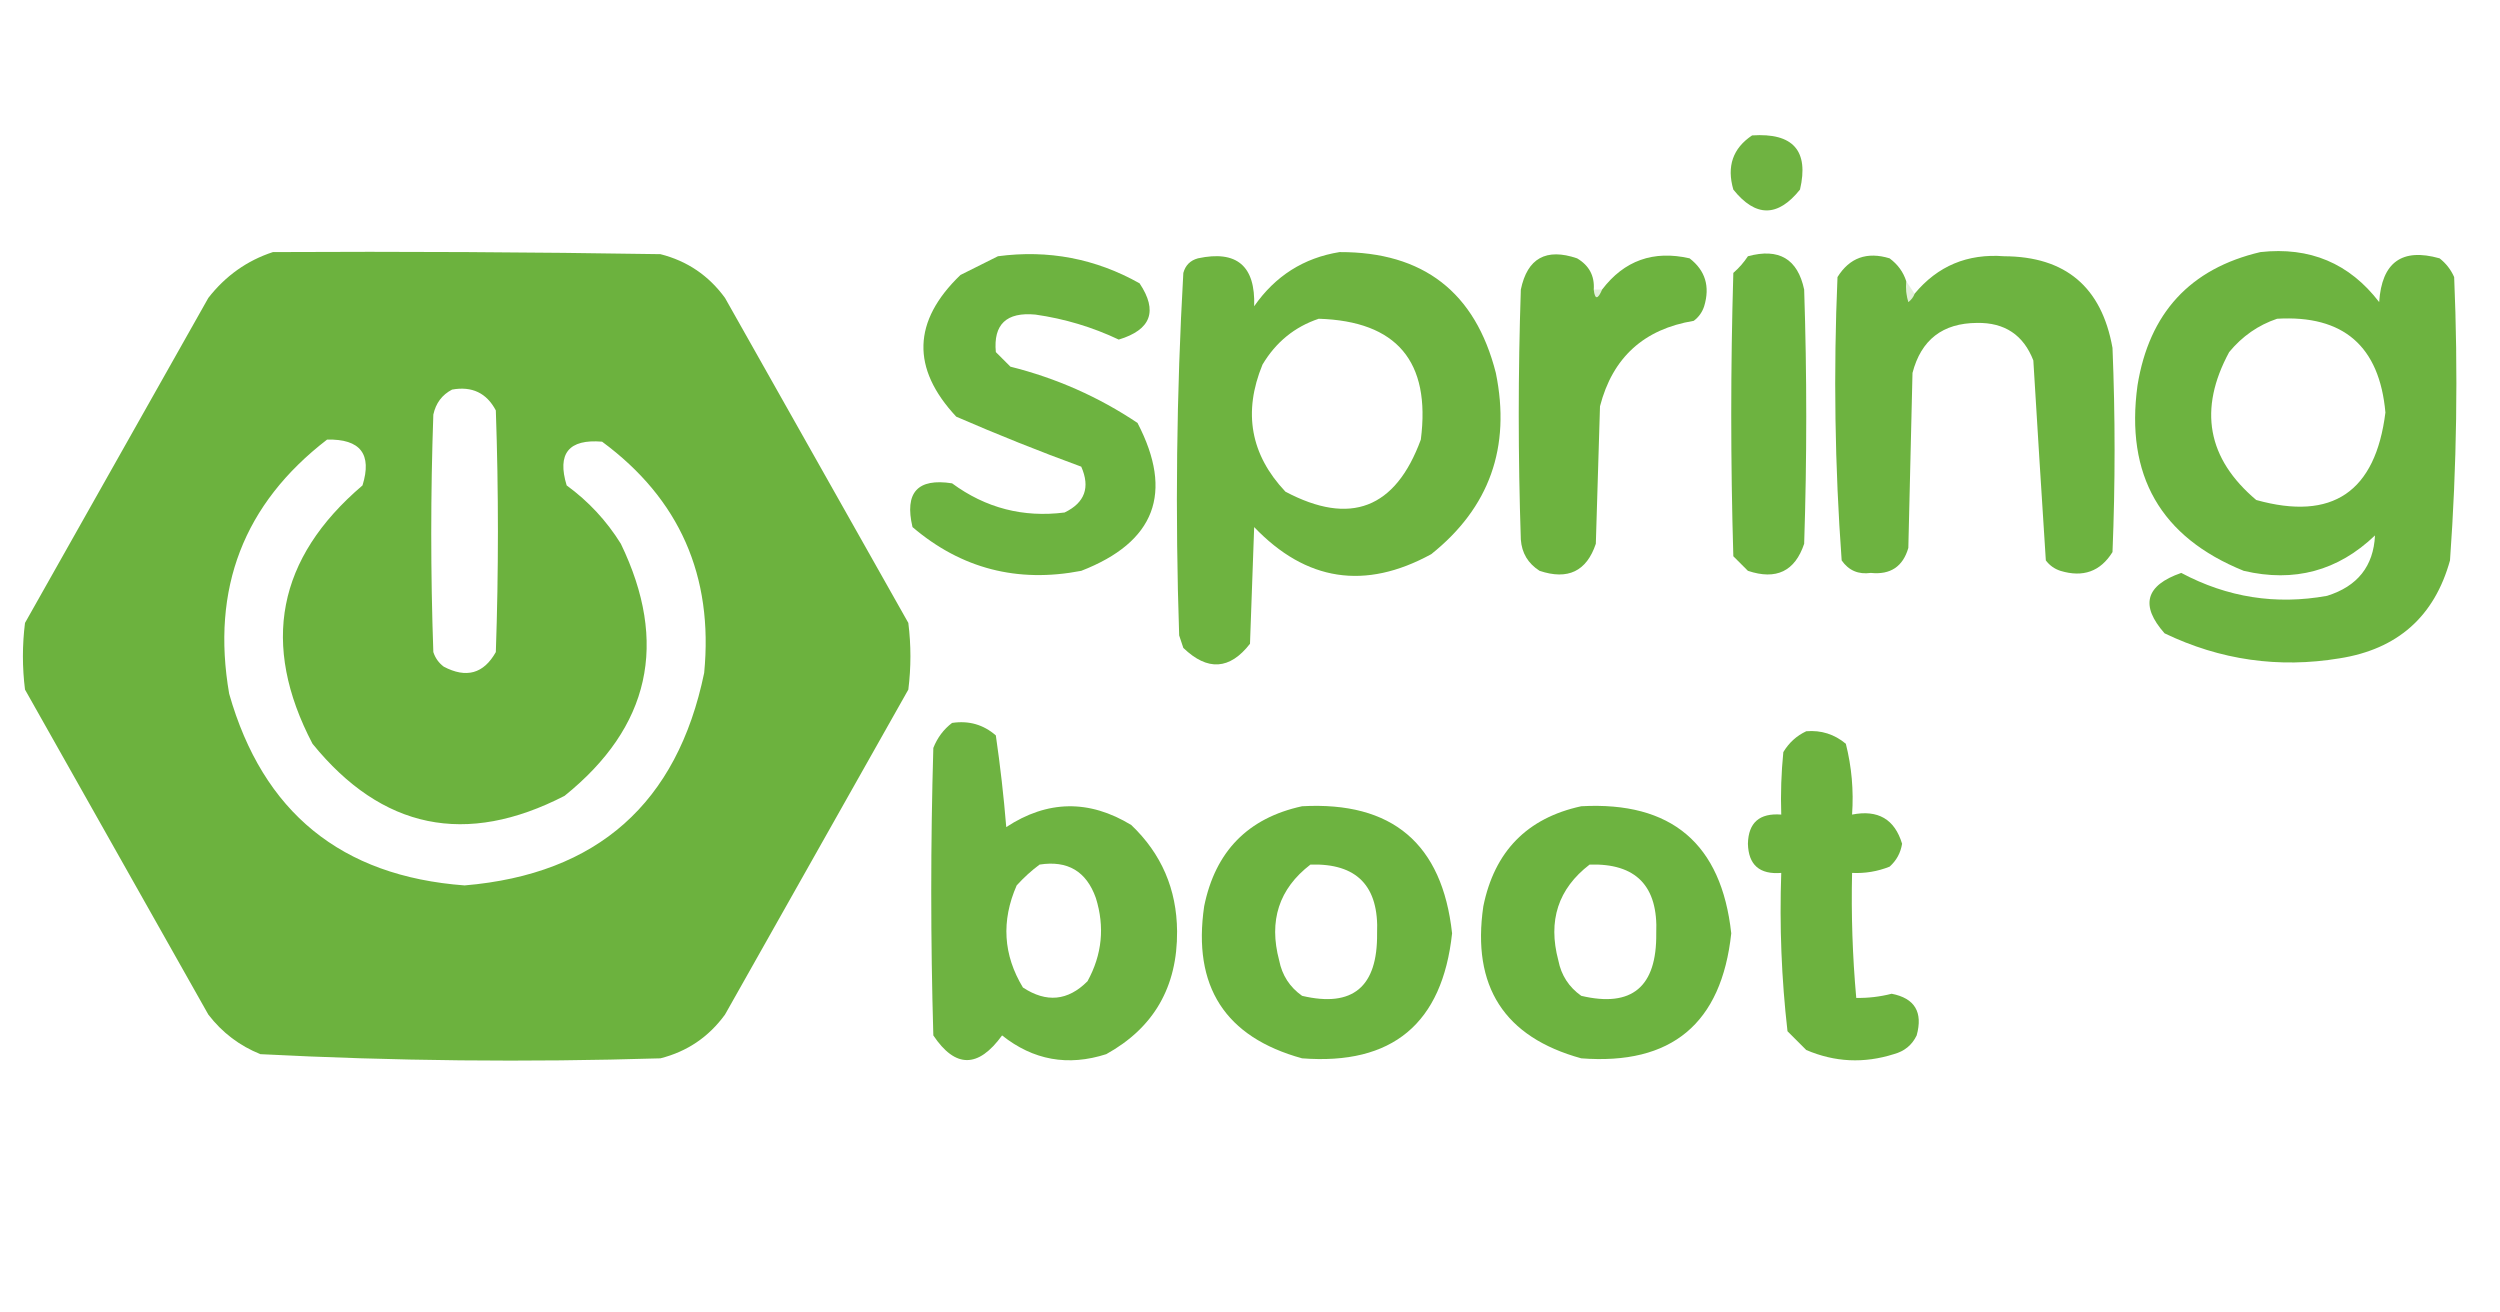
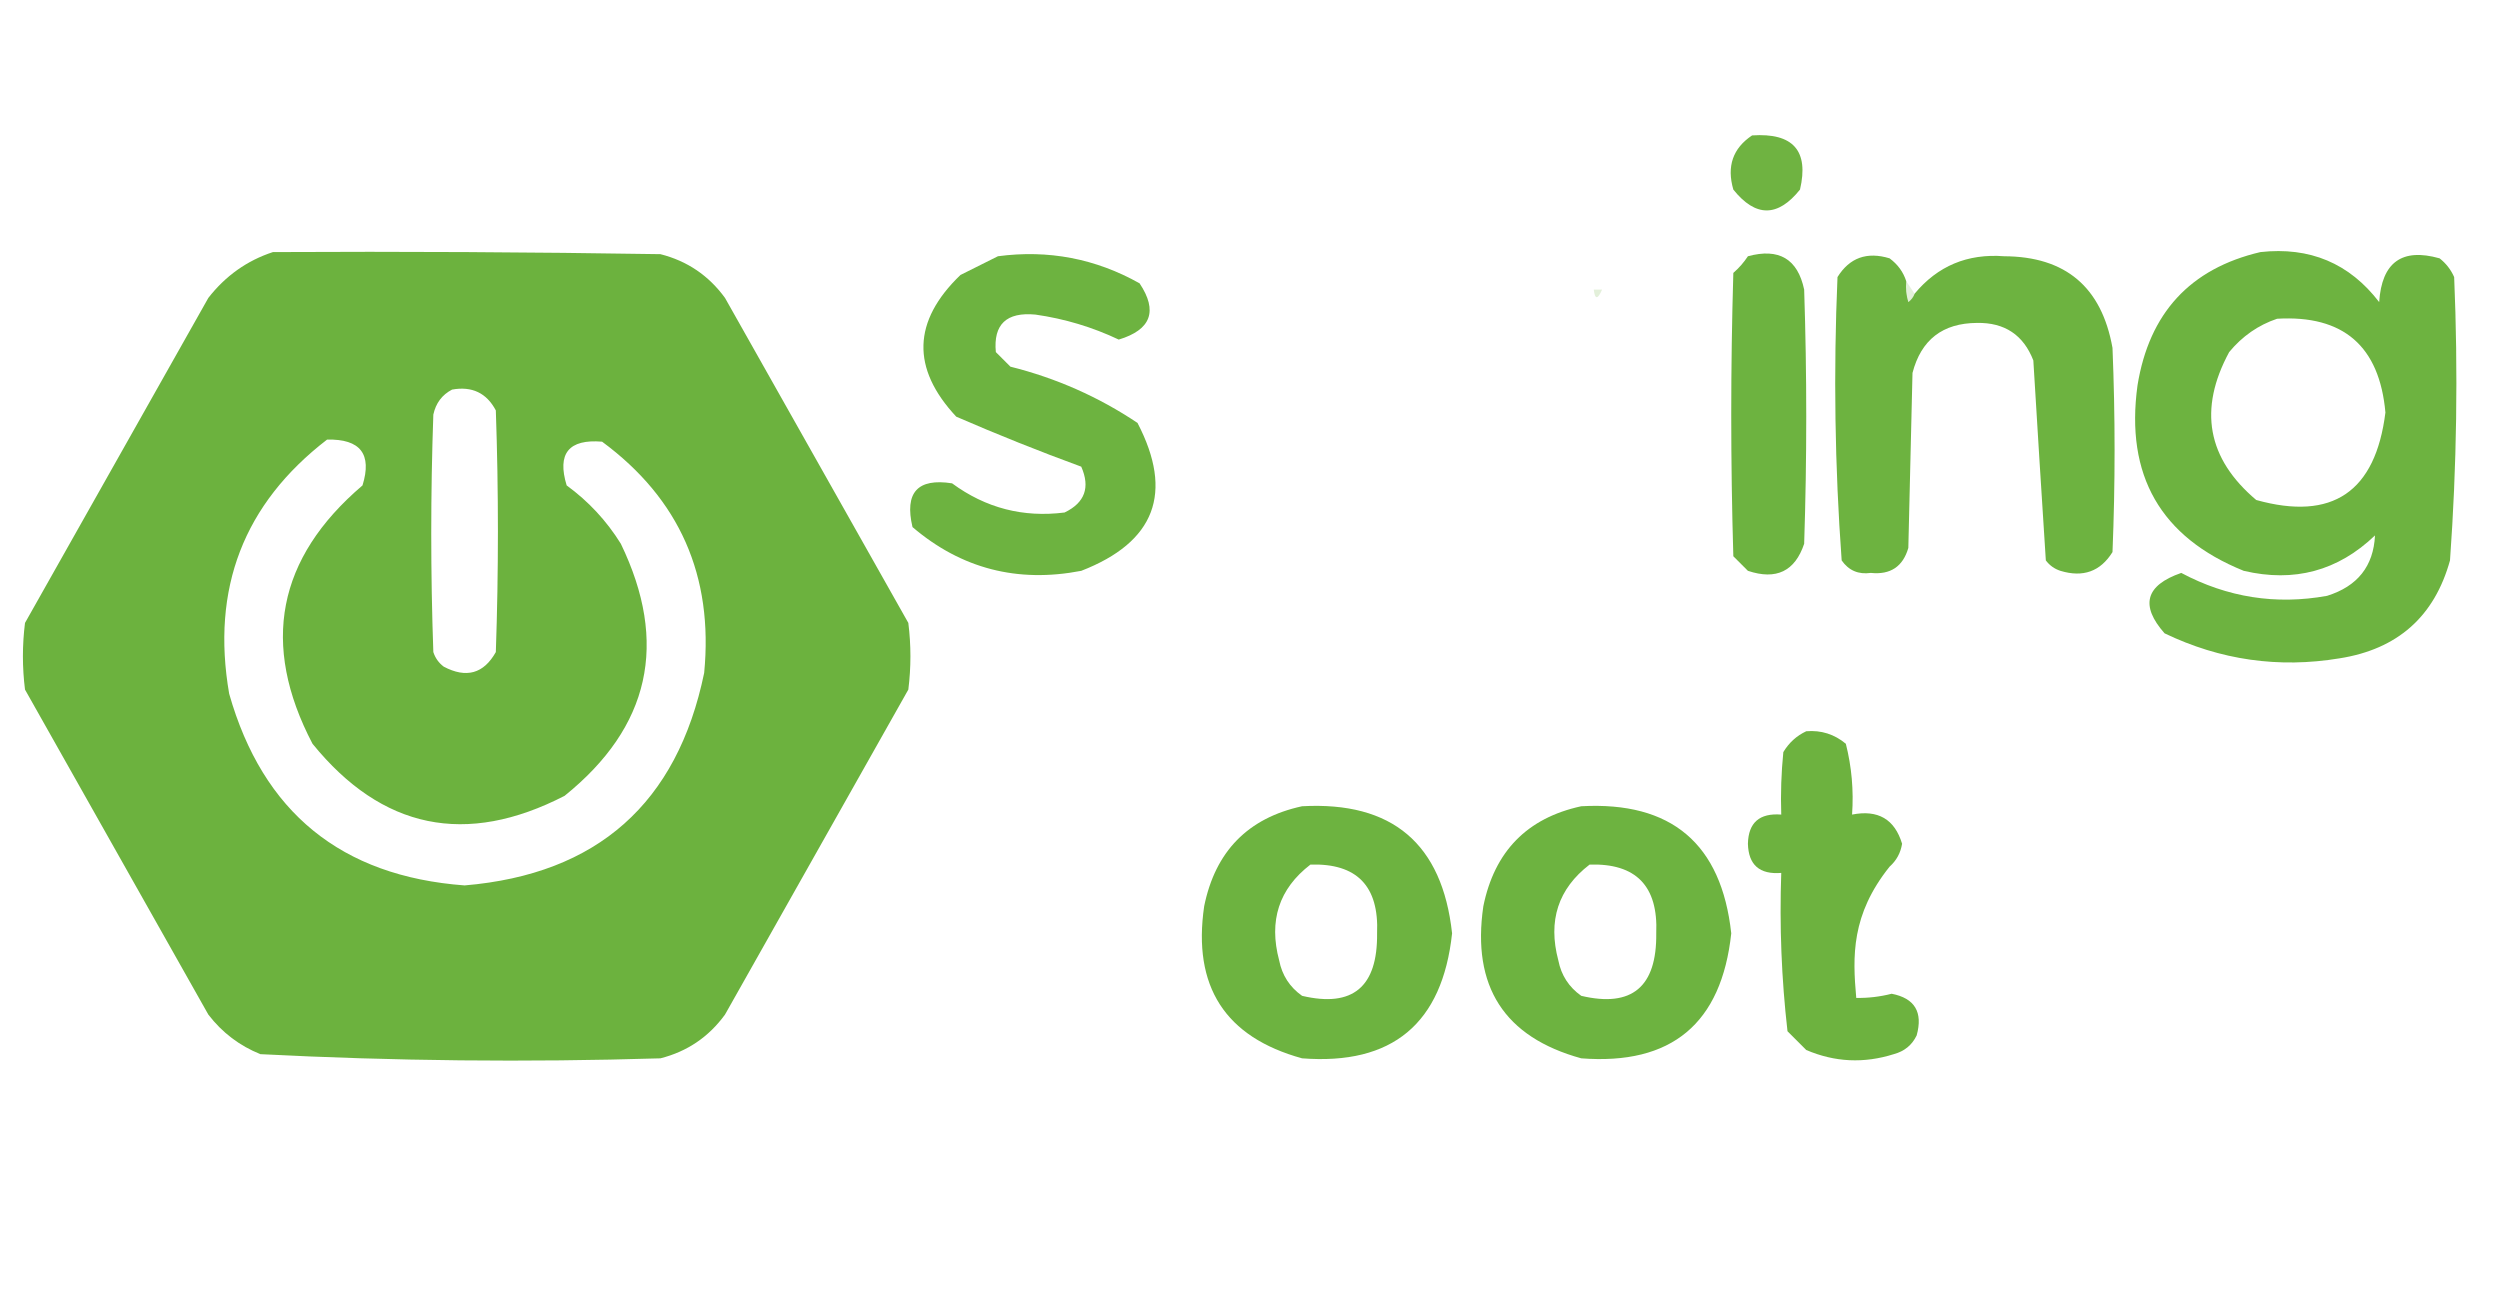
<svg xmlns="http://www.w3.org/2000/svg" version="1.1" width="600px" height="315px" style="shape-rendering:geometricPrecision; text-rendering:geometricPrecision; image-rendering:optimizeQuality; fill-rule:evenodd; clip-rule:evenodd">
  <g>
    <path style="opacity:0.979" fill="#6cb23e" d="M 420.5,32.5 C 430.351,31.838 434.184,36.171 432,45.5C 426.667,52.167 421.333,52.167 416,45.5C 414.379,39.923 415.879,35.589 420.5,32.5 Z" />
  </g>
  <g>
    <path style="opacity:0.994" fill="#6cb23e" d="M 65.5,60.5 C 96.502,60.333 127.502,60.5 158.5,61C 164.93,62.632 170.097,66.132 174,71.5C 188.667,97.5 203.333,123.5 218,149.5C 218.667,154.833 218.667,160.167 218,165.5C 203.333,191.5 188.667,217.5 174,243.5C 170.097,248.868 164.93,252.368 158.5,254C 126.439,254.978 94.439,254.644 62.5,253C 57.481,250.985 53.315,247.818 50,243.5C 35.333,217.5 20.667,191.5 6,165.5C 5.333,160.167 5.333,154.833 6,149.5C 20.667,123.5 35.333,97.5 50,71.5C 54.127,66.202 59.294,62.535 65.5,60.5 Z M 108.5,93.5 C 113.28,92.641 116.78,94.308 119,98.5C 119.667,117.833 119.667,137.167 119,156.5C 116.087,161.689 111.92,162.856 106.5,160C 105.299,159.097 104.465,157.931 104,156.5C 103.333,137.5 103.333,118.5 104,99.5C 104.599,96.746 106.099,94.746 108.5,93.5 Z M 78.5,105.5 C 86.501,105.323 89.334,108.99 87,116.5C 66.505,133.963 62.505,154.629 75,178.5C 91.667,199.022 111.834,203.189 135.5,191C 156.004,174.478 160.504,154.311 149,130.5C 145.578,124.989 141.244,120.323 136,116.5C 133.657,108.842 136.49,105.342 144.5,106C 163.088,119.722 171.255,138.222 169,161.5C 162.53,192.803 143.363,209.803 111.5,212.5C 81.916,210.3 63.083,194.967 55,166.5C 50.642,141.252 58.476,120.918 78.5,105.5 Z" />
  </g>
  <g>
    <path style="opacity:0.985" fill="#6cb23e" d="M 239.5,61.5 C 251.603,59.894 262.936,62.061 273.5,68C 277.932,74.649 276.266,79.149 268.5,81.5C 262.162,78.499 255.495,76.499 248.5,75.5C 241.545,74.848 238.378,77.848 239,84.5C 240.167,85.667 241.333,86.833 242.5,88C 253.498,90.752 263.665,95.252 273,101.5C 281.737,118.283 277.237,130.116 259.5,137C 244.184,139.964 230.684,136.464 219,126.5C 217.045,118.209 220.212,114.709 228.5,116C 236.566,121.933 245.566,124.267 255.5,123C 260.364,120.654 261.697,116.987 259.5,112C 249.419,108.308 239.419,104.308 229.5,100C 218.674,88.405 219.007,77.071 230.5,66C 233.592,64.454 236.592,62.954 239.5,61.5 Z" />
  </g>
  <g>
-     <path style="opacity:0.988" fill="#6cb23e" d="M 321.5,60.5 C 341.574,60.446 354.074,70.113 359,89.5C 362.646,107.333 357.479,121.833 343.5,133C 327.625,141.69 313.459,139.523 301,126.5C 300.667,135.833 300.333,145.167 300,154.5C 295.144,160.76 289.81,161.093 284,155.5C 283.667,154.5 283.333,153.5 283,152.5C 282.025,123.438 282.358,94.438 284,65.5C 284.5,63.667 285.667,62.5 287.5,62C 296.832,59.991 301.332,63.825 301,73.5C 306.061,66.228 312.894,61.894 321.5,60.5 Z M 316.5,76.5 C 335.238,77.08 343.405,86.747 341,105.5C 334.914,122.083 324.081,126.25 308.5,118C 300.127,109.124 298.293,98.957 303,87.5C 306.213,82.108 310.713,78.441 316.5,76.5 Z" />
-   </g>
+     </g>
  <g>
-     <path style="opacity:0.991" fill="#6cb23e" d="M 382.5,69.5 C 382.786,71.933 383.452,71.933 384.5,69.5C 389.812,62.52 396.812,60.02 405.5,62C 409.277,64.911 410.444,68.744 409,73.5C 408.535,74.931 407.701,76.097 406.5,77C 394.519,78.984 387.019,85.817 384,97.5C 383.667,108.5 383.333,119.5 383,130.5C 380.792,137.11 376.292,139.276 369.5,137C 366.732,135.238 365.232,132.738 365,129.5C 364.333,109.5 364.333,89.5 365,69.5C 366.56,61.97 371.06,59.47 378.5,62C 381.397,63.715 382.731,66.216 382.5,69.5 Z" />
-   </g>
+     </g>
  <g>
    <path style="opacity:0.985" fill="#6cb23e" d="M 419.5,61.5 C 426.944,59.475 431.444,62.142 433,69.5C 433.667,89.833 433.667,110.167 433,130.5C 430.792,137.11 426.292,139.276 419.5,137C 418.333,135.833 417.167,134.667 416,133.5C 415.333,110.833 415.333,88.167 416,65.5C 417.376,64.295 418.542,62.962 419.5,61.5 Z" />
  </g>
  <g>
    <path style="opacity:0.986" fill="#6cb23e" d="M 457.5,67.5 C 457.34,69.199 457.506,70.866 458,72.5C 458.717,71.956 459.217,71.289 459.5,70.5C 465.031,63.824 472.198,60.824 481,61.5C 495.736,61.563 504.402,68.897 507,83.5C 507.667,99.833 507.667,116.167 507,132.5C 504.103,137.155 499.937,138.655 494.5,137C 493.069,136.535 491.903,135.701 491,134.5C 489.968,118.539 488.968,102.539 488,86.5C 485.624,80.391 481.124,77.391 474.5,77.5C 466.237,77.544 461.071,81.544 459,89.5C 458.667,103.5 458.333,117.5 458,131.5C 456.7,135.987 453.7,137.987 449,137.5C 446.019,137.919 443.686,136.919 442,134.5C 440.355,111.922 440.022,89.255 441,66.5C 443.897,61.845 448.063,60.345 453.5,62C 455.464,63.451 456.797,65.284 457.5,67.5 Z" />
  </g>
  <g>
    <path style="opacity:0.985" fill="#6cb23e" d="M 542.5,60.5 C 554.356,59.185 563.856,63.185 571,72.5C 571.629,62.95 576.462,59.45 585.5,62C 587.049,63.214 588.215,64.714 589,66.5C 589.958,89.217 589.624,111.884 588,134.5C 584.262,147.97 575.428,155.803 561.5,158C 546.886,160.423 532.886,158.423 519.5,152C 513.58,145.311 514.913,140.478 523.5,137.5C 534.558,143.389 546.225,145.222 558.5,143C 565.808,140.714 569.642,135.88 570,128.5C 561.116,137.013 550.616,139.846 538.5,137C 518.541,128.932 510.041,114.099 513,92.5C 515.811,75.124 525.644,64.457 542.5,60.5 Z M 546.5,76.5 C 562.403,75.567 571.07,83.067 572.5,99C 570.108,118.093 559.774,125.093 541.5,120C 529.734,110.073 527.567,98.24 535,84.5C 538.15,80.689 541.983,78.023 546.5,76.5 Z" />
  </g>
  <g>
    <path style="opacity:0.188" fill="#6bb23d" d="M 457.5,67.5 C 458.167,68.5 458.833,69.5 459.5,70.5C 459.217,71.289 458.717,71.956 458,72.5C 457.506,70.866 457.34,69.199 457.5,67.5 Z" />
  </g>
  <g>
    <path style="opacity:0.188" fill="#6bb23d" d="M 382.5,69.5 C 383.167,69.5 383.833,69.5 384.5,69.5C 383.452,71.933 382.786,71.933 382.5,69.5 Z" />
  </g>
  <g>
-     <path style="opacity:0.984" fill="#6cb23e" d="M 228.5,173.5 C 232.516,172.9 236.016,173.9 239,176.5C 240.06,183.781 240.894,191.114 241.5,198.5C 251.383,192.013 261.383,191.846 271.5,198C 278.748,204.898 282.415,213.398 282.5,223.5C 282.59,236.838 276.924,246.671 265.5,253C 256.315,255.952 247.981,254.452 240.5,248.5C 234.772,256.391 229.272,256.391 224,248.5C 223.333,225.5 223.333,202.5 224,179.5C 224.979,177.032 226.479,175.032 228.5,173.5 Z M 249.5,207.5 C 256.231,206.448 260.731,209.114 263,215.5C 265.176,222.446 264.509,229.112 261,235.5C 256.308,240.216 251.141,240.716 245.5,237C 240.771,229.173 240.271,221.006 244,212.5C 245.73,210.598 247.563,208.931 249.5,207.5 Z" />
-   </g>
+     </g>
  <g>
-     <path style="opacity:0.99" fill="#6cb23e" d="M 433.5,175.5 C 437.077,175.205 440.243,176.205 443,178.5C 444.404,184.044 444.904,189.71 444.5,195.5C 450.723,194.271 454.723,196.605 456.5,202.5C 456.152,204.697 455.152,206.53 453.5,208C 450.607,209.149 447.607,209.649 444.5,209.5C 444.271,219.532 444.604,229.532 445.5,239.5C 448.374,239.549 451.208,239.216 454,238.5C 459.545,239.578 461.545,242.911 460,248.5C 458.891,250.815 457.057,252.315 454.5,253C 447.347,255.264 440.347,254.931 433.5,252C 432,250.5 430.5,249 429,247.5C 427.559,234.908 427.059,222.241 427.5,209.5C 422.299,209.917 419.633,207.584 419.5,202.5C 419.615,197.43 422.281,195.097 427.5,195.5C 427.334,190.489 427.501,185.489 428,180.5C 429.352,178.251 431.185,176.584 433.5,175.5 Z" />
+     <path style="opacity:0.99" fill="#6cb23e" d="M 433.5,175.5 C 437.077,175.205 440.243,176.205 443,178.5C 444.404,184.044 444.904,189.71 444.5,195.5C 450.723,194.271 454.723,196.605 456.5,202.5C 456.152,204.697 455.152,206.53 453.5,208C 444.271,219.532 444.604,229.532 445.5,239.5C 448.374,239.549 451.208,239.216 454,238.5C 459.545,239.578 461.545,242.911 460,248.5C 458.891,250.815 457.057,252.315 454.5,253C 447.347,255.264 440.347,254.931 433.5,252C 432,250.5 430.5,249 429,247.5C 427.559,234.908 427.059,222.241 427.5,209.5C 422.299,209.917 419.633,207.584 419.5,202.5C 419.615,197.43 422.281,195.097 427.5,195.5C 427.334,190.489 427.501,185.489 428,180.5C 429.352,178.251 431.185,176.584 433.5,175.5 Z" />
  </g>
  <g>
    <path style="opacity:0.986" fill="#6cb23e" d="M 312.5,193.5 C 334.145,192.314 346.145,202.48 348.5,224C 346.169,245.668 334.169,255.668 312.5,254C 294.023,248.914 286.19,236.747 289,217.5C 291.68,204.321 299.514,196.321 312.5,193.5 Z M 314.5,207.5 C 325.652,207.154 330.985,212.654 330.5,224C 330.65,236.874 324.65,241.874 312.5,239C 309.533,236.9 307.7,234.066 307,230.5C 304.456,220.968 306.956,213.301 314.5,207.5 Z" />
  </g>
  <g>
    <path style="opacity:0.986" fill="#6cb23e" d="M 379.5,193.5 C 401.145,192.314 413.145,202.48 415.5,224C 413.169,245.668 401.169,255.668 379.5,254C 361.023,248.914 353.19,236.747 356,217.5C 358.68,204.321 366.514,196.321 379.5,193.5 Z M 381.5,207.5 C 392.652,207.154 397.985,212.654 397.5,224C 397.65,236.874 391.65,241.874 379.5,239C 376.533,236.9 374.7,234.066 374,230.5C 371.456,220.968 373.956,213.301 381.5,207.5 Z" />
  </g>
</svg>